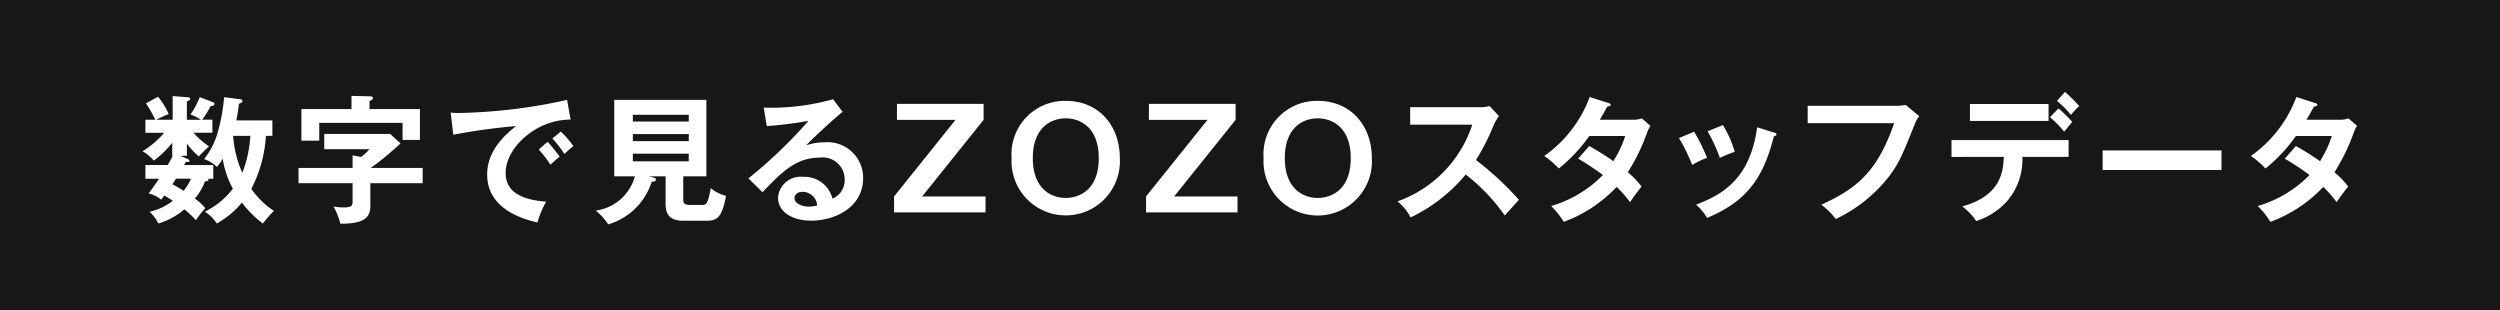
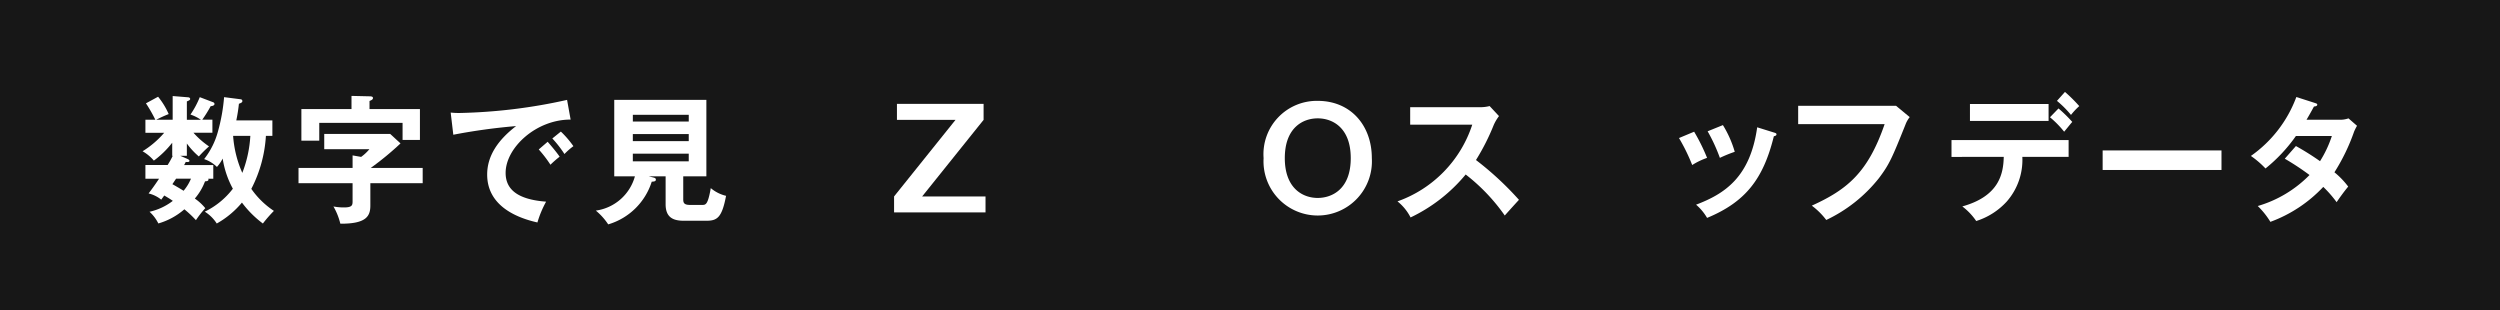
<svg xmlns="http://www.w3.org/2000/svg" id="グループ_42233" data-name="グループ 42233" width="217.745" height="27" viewBox="0 0 217.745 27">
  <defs>
    <clipPath id="clip-path">
      <rect id="長方形_24353" data-name="長方形 24353" width="217.745" height="27" fill="none" />
    </clipPath>
  </defs>
  <rect id="長方形_24351" data-name="長方形 24351" width="217.745" height="27" fill="#171717" />
  <g id="グループ_42226" data-name="グループ 42226">
    <g id="グループ_42225" data-name="グループ 42225" clip-path="url(#clip-path)">
      <path id="パス_55536" data-name="パス 55536" d="M16.311,13.835c.108.048.192.107.192.168,0,.143-.228.107-.324.1-.049.1-.084.168-.145.275h2.543v1.187h-.443a.131.131,0,0,1,.024.084c0,.121-.192.144-.3.144a4.985,4.985,0,0,1-.889,1.5,4.385,4.385,0,0,1,.912.839,8.371,8.371,0,0,0-.816,1.044,9.322,9.322,0,0,0-1.007-.947,5.958,5.958,0,0,1-2.267,1.234,3.41,3.41,0,0,0-.767-1.019,5.164,5.164,0,0,0,2.027-.948c-.228-.168-.5-.323-.744-.468l-.264.361a2.77,2.77,0,0,0-1.1-.54c.216-.288.431-.564.912-1.284H12.665V14.374H14.6a7.288,7.288,0,0,0,.444-.8H15V12.432a8.214,8.214,0,0,1-1.6,1.558,3.644,3.644,0,0,0-.983-.815,8.055,8.055,0,0,0,1.883-1.608H12.665V10.429h.864A12.83,12.83,0,0,0,12.712,9l1.057-.575a6.45,6.45,0,0,1,.923,1.51,11.592,11.592,0,0,0-1.079.493h1.426V8.365l1.343.109c.061,0,.181.036.181.143,0,.072-.048.12-.288.216v1.6H17.5a3.7,3.7,0,0,0-.911-.456A7.744,7.744,0,0,0,17.4,8.462l1.164.443a.17.17,0,0,1,.119.144c0,.168-.252.192-.335.2a10.813,10.813,0,0,1-.732,1.176H18.5v1.138H16.851a7.207,7.207,0,0,0,1.355,1.188,10.308,10.308,0,0,0-.888.876A6.5,6.5,0,0,1,16.275,12.5V13.57H15.7Zm-.972,1.726c-.1.144-.168.252-.324.48.3.168.852.492.973.576a3.96,3.96,0,0,0,.646-1.056Zm5.59-6.919c.131.011.18.071.18.155s-.025.144-.3.24a14,14,0,0,1-.228,1.451h3.143v1.344h-.564a11.481,11.481,0,0,1-1.271,4.617,7.27,7.27,0,0,0,1.967,1.919,11.326,11.326,0,0,0-.959,1.1,8.863,8.863,0,0,1-1.824-1.824,7.817,7.817,0,0,1-2.195,1.824,3.291,3.291,0,0,0-1.044-1.032,6.817,6.817,0,0,0,2.448-2,7.974,7.974,0,0,1-.887-2.626,3.388,3.388,0,0,1-.5.731,2.9,2.9,0,0,0-1.115-.684,6.736,6.736,0,0,0,1.211-2.434,15.739,15.739,0,0,0,.527-2.962Zm-.625,3.19a9.625,9.625,0,0,0,.8,3.226,10.5,10.5,0,0,0,.7-3.226Z" fill="#fff" />
      <path id="パス_55537" data-name="パス 55537" d="M36.815,14.625v1.332H32.257V17.9c0,.924-.348,1.6-2.615,1.583a5.592,5.592,0,0,0-.6-1.5,4.8,4.8,0,0,0,.923.084c.7,0,.744-.193.744-.527V15.957H26V14.625H30.71v-1.09l.744.131a3.921,3.921,0,0,0,.72-.671H28.24V11.664h5.744l.9.827a25.615,25.615,0,0,1-2.591,2.134Zm-6.2-6.272,1.569.036c.181,0,.3.036.3.144,0,.132-.108.179-.3.263V9.5h4.391v2.687H35.063V10.7H27.807V12.25H26.25V9.5h4.365Z" fill="#fff" />
      <path id="パス_55538" data-name="パス 55538" d="M49.7,10.416c-3-.012-5.661,2.447-5.661,4.642,0,1.4.983,2.315,3.526,2.506a8.893,8.893,0,0,0-.756,1.812c-1.822-.408-4.377-1.452-4.377-4.174,0-1.607.912-2.986,2.519-4.221a51.779,51.779,0,0,0-5.469.754l-.228-1.93a7.089,7.089,0,0,0,.78.036A47,47,0,0,0,49.391,8.7Zm-2,1.932c.168.191.767.887,1.043,1.3a9.05,9.05,0,0,0-.8.7,10.594,10.594,0,0,0-1.02-1.331Zm1.15-.888a8.433,8.433,0,0,1,1.092,1.271,6.008,6.008,0,0,0-.78.684,9.607,9.607,0,0,0-1.055-1.355Z" fill="#fff" />
      <path id="パス_55539" data-name="パス 55539" d="M59.509,17.348c0,.276.035.5.575.5h1.068c.312,0,.5,0,.755-1.464a3.186,3.186,0,0,0,1.332.672c-.361,1.908-.78,2.171-1.715,2.171H59.557c-.911,0-1.583-.275-1.583-1.439V15.357H56.5l.432.109c.072.023.192.047.192.179,0,.157-.156.168-.359.18a5.652,5.652,0,0,1-3.791,3.718,5.432,5.432,0,0,0-1.079-1.2A4.118,4.118,0,0,0,55.3,15.357H53.5V8.7h8.024v6.656H59.509ZM59.989,10h-4.87v.587h4.87Zm-4.871,2.29h4.87v-.611h-4.87Zm0,1.764h4.87v-.672h-4.87Z" fill="#fff" />
-       <path id="パス_55540" data-name="パス 55540" d="M73.391,9.745c-.731.552-2.722,2.423-3.176,2.914a4.873,4.873,0,0,1,1.57-.263A3.1,3.1,0,0,1,75.178,15.5c0,2.614-2.542,3.718-4.5,3.718-1.846,0-2.914-.876-2.914-2.015a1.97,1.97,0,0,1,2.185-1.8,2.5,2.5,0,0,1,2.555,1.9,1.729,1.729,0,0,0,1.065-1.667,1.906,1.906,0,0,0-2.158-1.907c-2.1,0-3.311,1.259-5,3.01l-1.223-1.2a41.4,41.4,0,0,0,5.229-5.013,34.187,34.187,0,0,1-3.633.456L66.52,9.373a19.937,19.937,0,0,0,6.043-.731Zm-3.524,6.968c-.444,0-.661.264-.661.54,0,.48.661.743,1.247.743a2.948,2.948,0,0,0,.721-.1,1.276,1.276,0,0,0-1.307-1.187" fill="#fff" />
      <path id="パス_55541" data-name="パス 55541" d="M85.669,9.049v1.392l-5.35,6.668h5.518V18.5H77.872V17.109l5.35-6.668h-5.1V9.049Z" fill="#fff" />
-       <path id="パス_55542" data-name="パス 55542" d="M97.535,13.774a4.721,4.721,0,1,1-9.427,0,4.647,4.647,0,0,1,4.713-4.989c2.891,0,4.714,2.159,4.714,4.989m-7.58,0c0,2.614,1.548,3.466,2.866,3.466,1.2,0,2.879-.719,2.879-3.466,0-2.639-1.571-3.466-2.879-3.466-1.271,0-2.866.791-2.866,3.466" fill="#fff" />
-       <path id="パス_55543" data-name="パス 55543" d="M107.617,9.049v1.392l-5.35,6.668h5.518V18.5H99.82V17.109l5.349-6.668h-5.1V9.049Z" fill="#fff" />
      <path id="パス_55544" data-name="パス 55544" d="M119.484,13.774a4.722,4.722,0,1,1-9.428,0,4.648,4.648,0,0,1,4.714-4.989c2.89,0,4.714,2.159,4.714,4.989m-7.58,0c0,2.614,1.547,3.466,2.866,3.466,1.2,0,2.878-.719,2.878-3.466,0-2.639-1.57-3.466-2.878-3.466-1.271,0-2.866.791-2.866,3.466" fill="#fff" />
      <path id="パス_55545" data-name="パス 55545" d="M122.824,10.86V9.337h6.092a3.239,3.239,0,0,0,.827-.1l.816.875a3.9,3.9,0,0,0-.455.767,19.27,19.27,0,0,1-1.549,3.059,27.131,27.131,0,0,1,3.743,3.466c-.42.456-1.091,1.2-1.235,1.367a16.387,16.387,0,0,0-3.405-3.573,14.068,14.068,0,0,1-4.8,3.741,4.291,4.291,0,0,0-1.14-1.4,10.561,10.561,0,0,0,6.513-6.681Z" fill="#fff" />
-       <path id="パス_55546" data-name="パス 55546" d="M138.422,12.719a23.467,23.467,0,0,1,2.1,1.319,9.759,9.759,0,0,0,1.031-2.194h-3.13a13.765,13.765,0,0,1-2.651,2.83,7.959,7.959,0,0,0-1.271-1.091,10.889,10.889,0,0,0,3.958-5.134l1.608.516c.143.049.214.072.214.145,0,.155-.214.155-.287.168-.191.359-.372.683-.648,1.151H142.2a2.154,2.154,0,0,0,.8-.12l.744.647a4.918,4.918,0,0,0-.252.5,17.079,17.079,0,0,1-1.715,3.55,6.953,6.953,0,0,1,1.2,1.247c-.348.408-.852,1.116-1.008,1.356a10.075,10.075,0,0,0-1.163-1.331,11.969,11.969,0,0,1-4.606,3.045,7.077,7.077,0,0,0-1.1-1.379,10.381,10.381,0,0,0,4.509-2.7,22.438,22.438,0,0,0-2.159-1.427Z" fill="#fff" />
      <path id="パス_55547" data-name="パス 55547" d="M147.556,11.471a16.63,16.63,0,0,1,1.127,2.279,6.157,6.157,0,0,0-1.295.624,16.38,16.38,0,0,0-1.152-2.351Zm6.955.072c.121.037.217.06.217.157,0,.119-.156.155-.229.167-.923,3.754-2.494,5.733-5.816,7.112a4.387,4.387,0,0,0-.959-1.151c2.494-.948,4.713-2.387,5.324-6.741Zm-4.449-.647a9.346,9.346,0,0,1,1.031,2.326,11.86,11.86,0,0,0-1.295.528,14.877,14.877,0,0,0-1.067-2.315Z" fill="#fff" />
-       <path id="パス_55548" data-name="パス 55548" d="M165.144,9.217a3.741,3.741,0,0,0,.828-.084l1.188.983a2.374,2.374,0,0,0-.373.661c-1.163,2.9-1.4,3.454-2.315,4.665a12.866,12.866,0,0,1-4.581,3.634,6.221,6.221,0,0,0-1.259-1.248c3.117-1.415,4.893-2.9,6.344-7.1h-7.531V9.217Z" fill="#fff" />
+       <path id="パス_55548" data-name="パス 55548" d="M165.144,9.217l1.188.983a2.374,2.374,0,0,0-.373.661c-1.163,2.9-1.4,3.454-2.315,4.665a12.866,12.866,0,0,1-4.581,3.634,6.221,6.221,0,0,0-1.259-1.248c3.117-1.415,4.893-2.9,6.344-7.1h-7.531V9.217Z" fill="#fff" />
      <path id="パス_55549" data-name="パス 55549" d="M169.972,13.667V12.2h10.2v1.464h-4.03a5.5,5.5,0,0,1-1.355,3.886,6.062,6.062,0,0,1-2.663,1.7,5.385,5.385,0,0,0-1.211-1.271c3.238-.9,3.574-2.879,3.61-4.318Zm8.455-3.131h-6.848V9.061h6.848Zm.865-1.091a12.336,12.336,0,0,1,1.2,1.175c-.156.168-.2.24-.708.852a8.541,8.541,0,0,0-1.235-1.259Zm.563-1.439A13.461,13.461,0,0,1,181.1,9.241a5.91,5.91,0,0,0-.721.768,9,9,0,0,0-1.222-1.224Z" fill="#fff" />
      <rect id="長方形_24352" data-name="長方形 24352" width="10.351" height="1.703" transform="translate(183.136 13.102)" fill="#fff" />
      <path id="パス_55550" data-name="パス 55550" d="M199.97,12.719a23.757,23.757,0,0,1,2.1,1.319,9.854,9.854,0,0,0,1.031-2.194H199.97a13.751,13.751,0,0,1-2.65,2.83,7.924,7.924,0,0,0-1.272-1.091,10.891,10.891,0,0,0,3.959-5.134l1.607.516c.143.049.215.072.215.145,0,.155-.215.155-.287.168-.193.359-.373.683-.648,1.151h2.854a2.161,2.161,0,0,0,.8-.12l.744.647a4.918,4.918,0,0,0-.252.5,17.121,17.121,0,0,1-1.716,3.55,7.013,7.013,0,0,1,1.2,1.247c-.349.408-.852,1.116-1.008,1.356a10.166,10.166,0,0,0-1.164-1.331,11.969,11.969,0,0,1-4.606,3.045,7,7,0,0,0-1.1-1.379,10.381,10.381,0,0,0,4.509-2.7A22.571,22.571,0,0,0,199,13.823Z" fill="#fff" />
    </g>
  </g>
</svg>